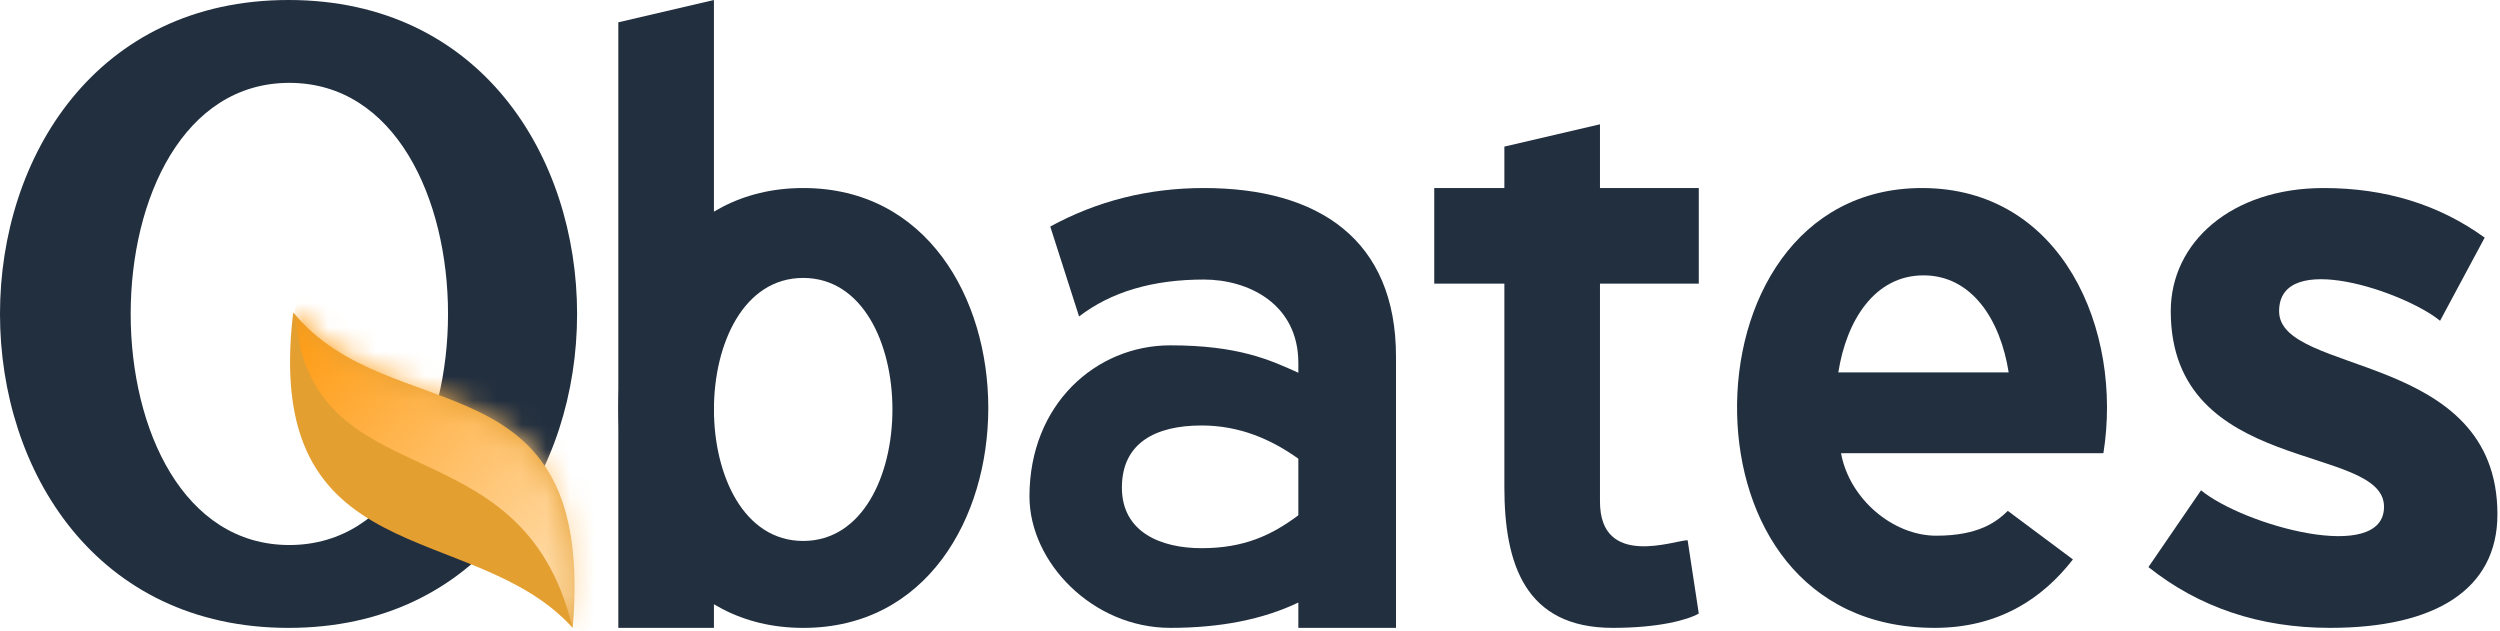
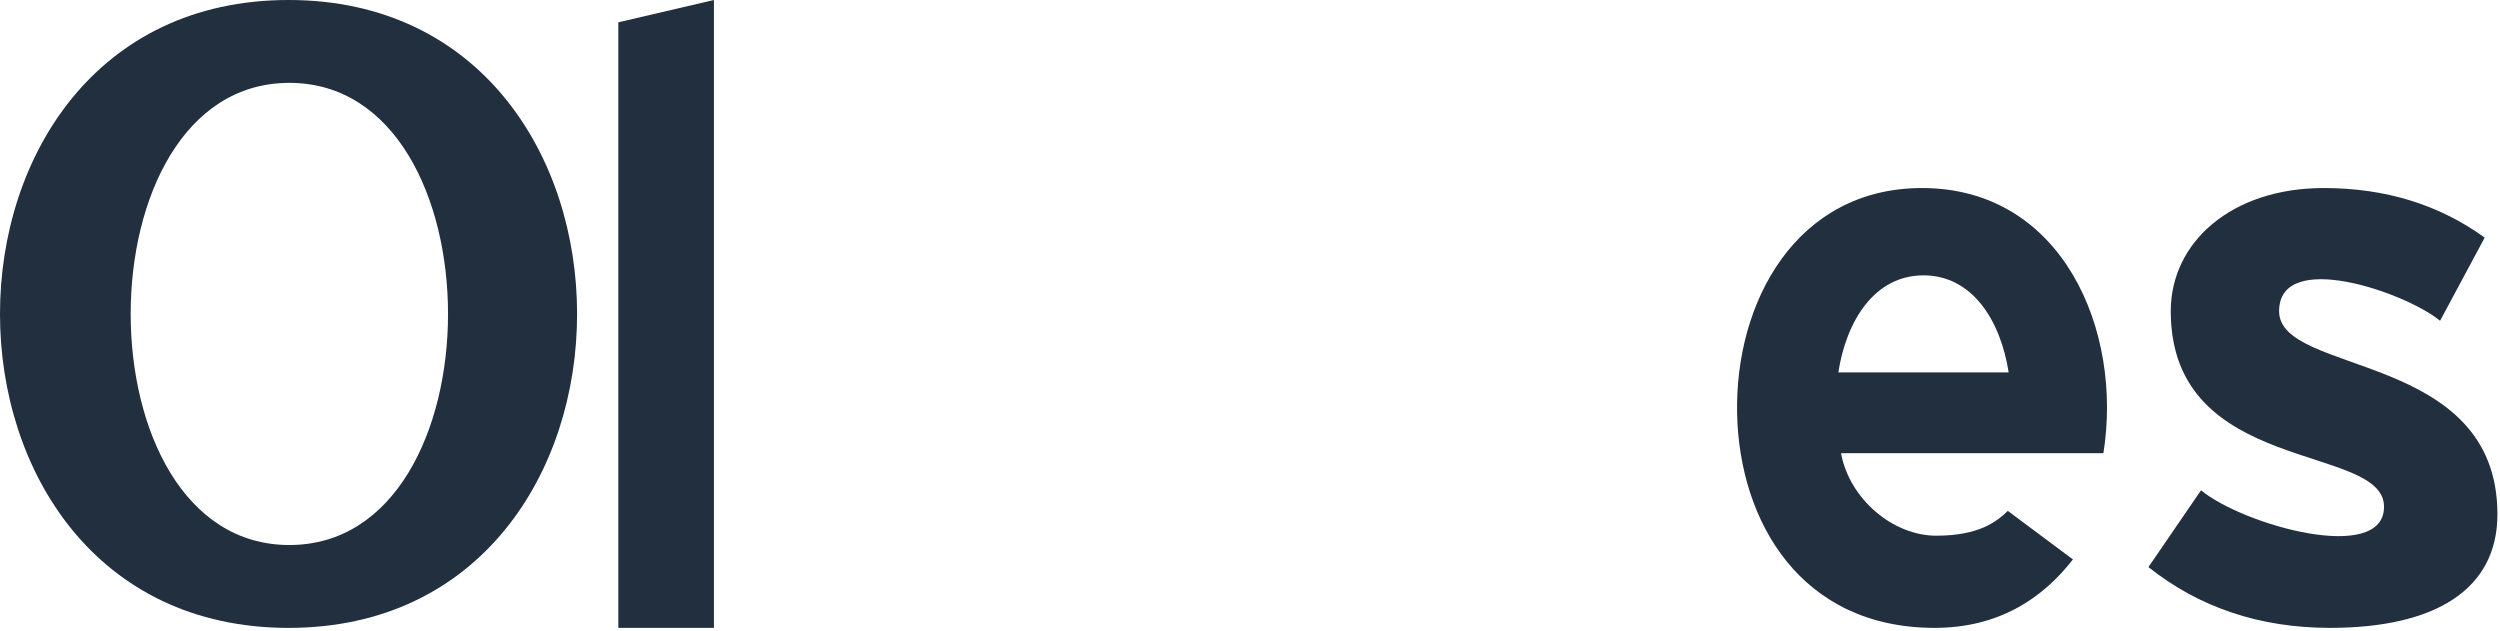
<svg xmlns="http://www.w3.org/2000/svg" xmlns:xlink="http://www.w3.org/1999/xlink" width="103px" height="26px" viewBox="0 0 103 26" version="1.1">
  <desc>Created with Sketch.</desc>
  <defs>
-     <path d="M12.081,12.869 C10.778,23.702 19.511,21.338 23.595,25.869 C24.566,14.51 16.096,17.793 12.081,12.869 Z" id="path-1" />
    <linearGradient x1="92.076%" y1="100%" x2="0%" y2="9.499%" id="linearGradient-3">
      <stop stop-color="#FFE2B8" offset="0%" />
      <stop stop-color="#FF980B" offset="100%" />
    </linearGradient>
  </defs>
  <g id="Page-1" stroke="none" stroke-width="1" fill="none" fill-rule="evenodd">
    <g id="1-Home" transform="translate(-90, -19)">
      <g id="Header">
        <g id="logo" transform="translate(90, 19)">
          <g id="s" transform="translate(88.505, 7.747)" fill="#222F3F">
            <path d="M13.864,2.043 C11.982,0.681 9.771,0 7.233,0 C3.425,5.93169751e-16 0.93,2.24 0.93,5.074 C0.93,11.861 9.717,10.496 9.717,13.131 C9.717,15.504 3.95,13.904 2.177,12.454 C2.177,12.454 1.455,13.509 0.01,15.617 C2.111,17.287 4.606,18.121 7.495,18.121 C11.818,18.121 14.389,16.545 14.389,13.443 C14.389,6.697 5.394,7.745 5.394,5.074 C5.394,2.504 10.581,4.283 12.026,5.469 C12.026,5.469 12.638,4.327 13.864,2.043 Z" id="Path-11" />
          </g>
          <g id="e" transform="translate(71.566, 7.747)" fill="#222F3F">
            <path d="M4.285,10.926 C4.625,12.798 6.414,14.324 8.207,14.324 C9.972,14.324 10.707,13.739 11.156,13.301 L13.838,15.301 C12.577,16.926 10.765,18.121 8.141,18.121 C2.626,18.121 0.102,13.741 0.003,9.311 C-0.1,4.702 2.44,-2.77086992e-14 7.621,-2.84217094e-14 C13.413,-2.84217094e-14 15.903,5.874 15.094,10.926 L12.357,10.926 L4.285,10.926 Z M4.173,7.595 L11.191,7.595 C10.854,5.441 9.684,3.598 7.682,3.598 C5.679,3.598 4.51,5.441 4.173,7.595 Z" id="Combined-Shape" />
          </g>
          <g id="t" transform="translate(59.091, 5.121)" fill="#222F3F">
-             <rect id="Rectangle-2" x="0" y="2.626" width="10.899" height="3.939" />
-             <path d="M2.889,0.919 L6.828,0 C6.828,7.904 6.828,13.085 6.828,15.544 C6.828,18.318 9.914,17.136 10.439,17.136 C10.439,17.136 10.899,20.157 10.899,20.157 C10.439,20.419 9.258,20.747 7.354,20.747 C3.742,20.747 2.889,18.113 2.889,14.951 C2.889,13.107 2.889,8.43 2.889,0.919 Z" id="Rectangle-3" />
-           </g>
+             </g>
          <g id="a" transform="translate(42.414, 7.747)" fill="#222F3F">
-             <path d="M11.078,17.077 C9.622,17.773 7.864,18.121 5.803,18.121 C2.603,18.121 1.67326967e-16,15.42 0,12.706 C0,8.906 2.743,6.481 5.803,6.481 C8.591,6.481 9.903,7.076 11.078,7.611 C11.078,7.432 11.078,7.297 11.078,7.209 C11.078,4.762 9.004,3.77 7.188,3.77 C5.078,3.77 3.363,4.277 2.044,5.291 L0.857,1.587 C2.792,0.529 4.902,3.55596987e-16 7.188,0 C11.902,0 15.101,2.116 15.101,6.944 C15.101,11.772 15.101,12.73 15.101,18.121 C15.101,18.121 11.078,18.121 11.078,18.121 C11.078,17.769 11.078,17.421 11.078,17.077 Z M11.078,13.482 C11.078,12.644 11.078,11.861 11.078,11.151 C9.965,10.357 8.664,9.783 7.091,9.783 C5.187,9.783 3.808,10.505 3.808,12.343 C3.808,14.182 5.415,14.838 7.091,14.838 C8.833,14.838 9.972,14.31 11.078,13.482 Z" id="Combined-Shape" />
-           </g>
+             </g>
          <g id="b" transform="translate(25.475, 0)" fill="#222F3F">
            <polygon id="Rectangle" points="0 0.919 3.939 0 3.939 25.869 0 25.869" />
-             <path d="M7.621,7.747 C17.783,7.747 17.783,25.869 7.621,25.869 C-2.54,25.869 -2.54,7.747 7.621,7.747 Z M7.616,11.451 C2.714,11.451 2.714,22.287 7.616,22.287 C12.519,22.287 12.519,11.451 7.616,11.451 Z" id="Combined-Shape" />
          </g>
          <g id="Q">
            <path d="M11.888,0 C27.739,0 27.739,25.869 11.888,25.869 C-3.963,25.869 -3.963,2.0001818e-15 11.888,0 Z M11.921,3.414 C3.205,3.414 3.205,22.455 11.921,22.455 C20.638,22.455 20.638,3.414 11.921,3.414 Z" id="Combined-Shape" fill="#222F3F" />
            <mask id="mask-2" fill="white">
              <use xlink:href="#path-1" />
            </mask>
            <use id="Path-3" fill="#E49F31" xlink:href="#path-1" />
            <path d="M12.146,12.869 C12.737,20.747 21.47,17.202 23.571,25.803 C23.81,26.053 24.138,26.053 24.556,25.803 L24.556,12.934 C16.422,11.072 12.286,11.05 12.146,12.869 Z" id="Path-4" fill="url(#linearGradient-3)" mask="url(#mask-2)" />
          </g>
        </g>
      </g>
    </g>
  </g>
</svg>